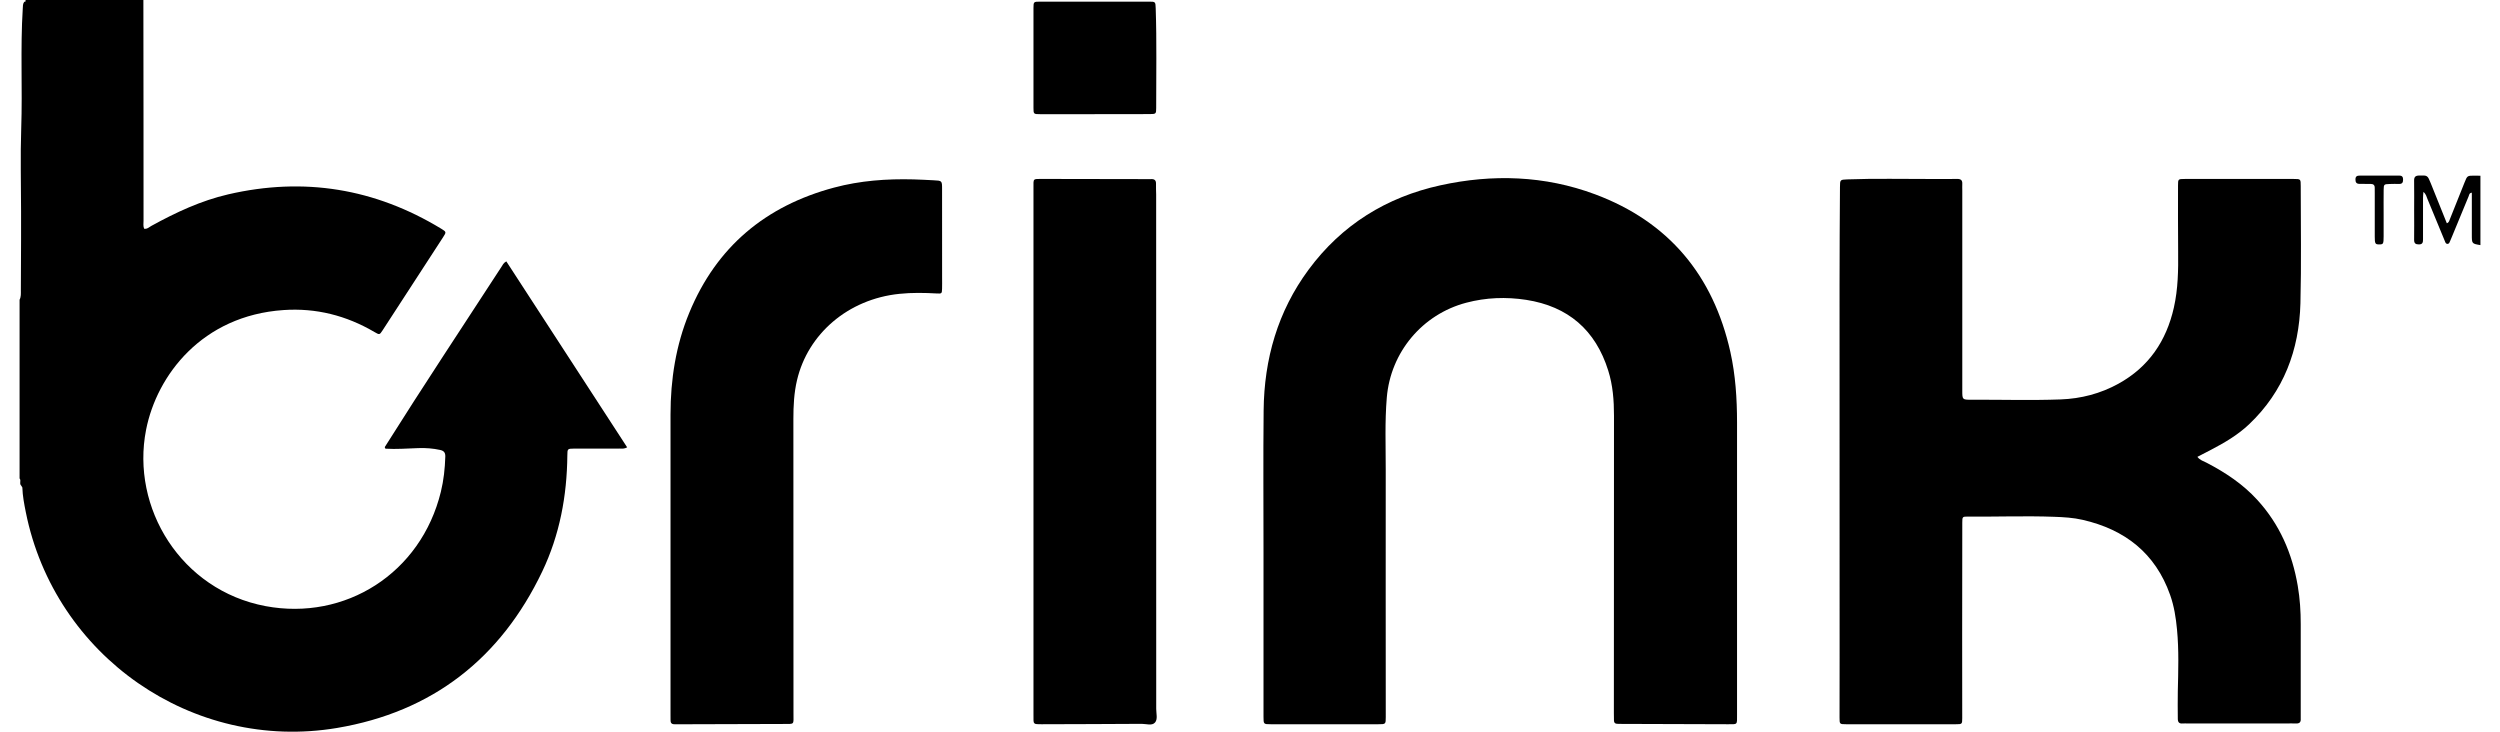
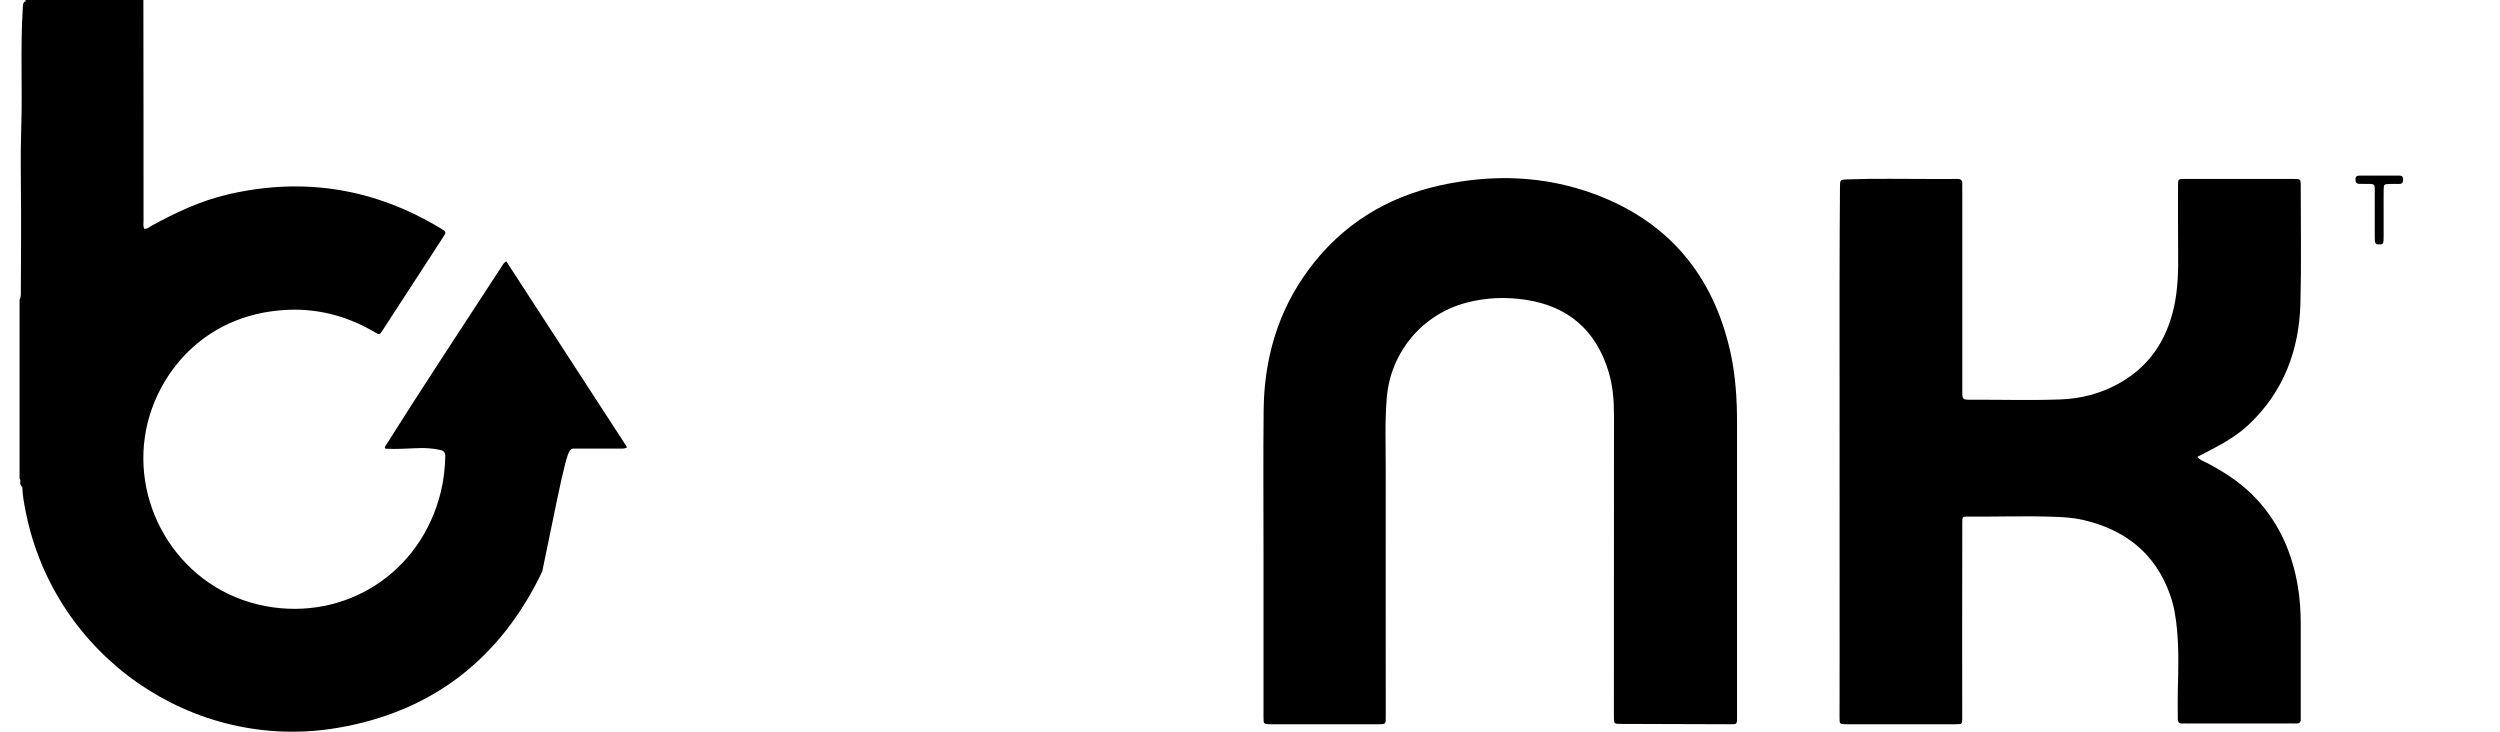
<svg xmlns="http://www.w3.org/2000/svg" width="82" height="24" viewBox="0 0 82 24" fill="none">
-   <path d="M16.446 8.755C15.168 10.722 13.87 12.676 12.621 14.663C12.619 14.668 12.623 14.678 12.625 14.685C12.628 14.692 12.633 14.699 12.642 14.717C12.997 14.739 13.358 14.71 13.72 14.698C13.962 14.689 14.202 14.707 14.439 14.759C14.566 14.787 14.61 14.853 14.606 14.979C14.594 15.367 14.553 15.752 14.461 16.128C13.807 18.813 11.315 20.369 8.711 19.881C5.936 19.359 4.287 16.657 4.792 14.094C5.144 12.308 6.627 10.353 9.297 10.17C10.363 10.096 11.358 10.348 12.28 10.889C12.446 10.987 12.451 10.985 12.545 10.841C13.209 9.822 13.873 8.8 14.535 7.778C14.643 7.612 14.642 7.606 14.474 7.503C12.297 6.18 9.966 5.8 7.485 6.375C6.592 6.582 5.768 6.967 4.967 7.408C4.892 7.449 4.827 7.521 4.727 7.502C4.691 7.414 4.708 7.326 4.708 7.238C4.707 6.198 4.708 5.156 4.707 4.116C4.705 2.744 4.704 1.372 4.703 0C4.639 0 4.573 0 4.509 0C4.187 0 3.864 0 3.543 0C2.817 0 2.093 0 1.368 0C1.191 0 1.013 0 0.836 0C0.838 0.014 0.839 0.03 0.842 0.044C0.825 0.049 0.81 0.054 0.793 0.063C0.746 0.127 0.752 0.2 0.747 0.276C0.664 1.589 0.741 2.902 0.696 4.216C0.665 5.118 0.691 6.021 0.691 6.924C0.691 7.237 0.691 7.549 0.691 7.863C0.688 8.416 0.687 8.971 0.684 9.525C0.684 9.629 0.693 9.734 0.642 9.832C0.642 10.542 0.642 11.252 0.642 11.963C0.642 12.14 0.642 12.317 0.642 12.496C0.642 13.561 0.642 14.627 0.642 15.692C0.705 15.761 0.623 15.863 0.696 15.929C0.709 15.949 0.72 15.969 0.733 15.989C0.741 16.263 0.793 16.533 0.847 16.802C1.792 21.516 6.319 24.674 11.056 23.877C14.178 23.351 16.422 21.602 17.786 18.744C18.357 17.547 18.596 16.266 18.609 14.942C18.611 14.718 18.612 14.716 18.834 14.714C19.334 14.713 19.833 14.714 20.333 14.713C20.402 14.713 20.475 14.727 20.571 14.673C19.244 12.631 17.925 10.601 16.607 8.573C16.51 8.626 16.485 8.696 16.446 8.755Z" fill="black" />
-   <path d="M81.167 5.761C80.927 5.761 80.927 5.761 80.838 5.983C80.676 6.387 80.516 6.791 80.354 7.195C80.335 7.242 80.327 7.299 80.256 7.323C80.077 6.879 79.904 6.446 79.73 6.013C79.622 5.746 79.622 5.751 79.349 5.757C79.224 5.76 79.18 5.805 79.183 5.928C79.188 6.258 79.184 6.59 79.184 6.92C79.184 7.235 79.188 7.549 79.183 7.863C79.181 7.98 79.229 8.017 79.34 8.017C79.471 8.017 79.475 7.937 79.475 7.841C79.474 7.39 79.474 6.938 79.475 6.487C79.475 6.429 79.483 6.37 79.488 6.294C79.578 6.37 79.59 6.454 79.62 6.525C79.812 6.987 80.002 7.448 80.192 7.91C80.209 7.955 80.225 8.005 80.286 7.999C80.335 7.994 80.345 7.949 80.361 7.913C80.384 7.861 80.406 7.81 80.427 7.757C80.608 7.318 80.789 6.879 80.971 6.439C80.99 6.394 80.989 6.329 81.076 6.32C81.076 6.784 81.076 7.244 81.076 7.702C81.076 7.992 81.076 7.992 81.358 8.04C81.358 7.281 81.358 6.523 81.358 5.764C81.296 5.764 81.232 5.761 81.167 5.761Z" fill="black" />
+   <path d="M16.446 8.755C15.168 10.722 13.87 12.676 12.621 14.663C12.619 14.668 12.623 14.678 12.625 14.685C12.628 14.692 12.633 14.699 12.642 14.717C12.997 14.739 13.358 14.71 13.72 14.698C13.962 14.689 14.202 14.707 14.439 14.759C14.566 14.787 14.61 14.853 14.606 14.979C14.594 15.367 14.553 15.752 14.461 16.128C13.807 18.813 11.315 20.369 8.711 19.881C5.936 19.359 4.287 16.657 4.792 14.094C5.144 12.308 6.627 10.353 9.297 10.17C10.363 10.096 11.358 10.348 12.28 10.889C12.446 10.987 12.451 10.985 12.545 10.841C13.209 9.822 13.873 8.8 14.535 7.778C14.643 7.612 14.642 7.606 14.474 7.503C12.297 6.18 9.966 5.8 7.485 6.375C6.592 6.582 5.768 6.967 4.967 7.408C4.892 7.449 4.827 7.521 4.727 7.502C4.691 7.414 4.708 7.326 4.708 7.238C4.707 6.198 4.708 5.156 4.707 4.116C4.705 2.744 4.704 1.372 4.703 0C4.639 0 4.573 0 4.509 0C4.187 0 3.864 0 3.543 0C2.817 0 2.093 0 1.368 0C1.191 0 1.013 0 0.836 0C0.838 0.014 0.839 0.03 0.842 0.044C0.825 0.049 0.81 0.054 0.793 0.063C0.746 0.127 0.752 0.2 0.747 0.276C0.664 1.589 0.741 2.902 0.696 4.216C0.665 5.118 0.691 6.021 0.691 6.924C0.691 7.237 0.691 7.549 0.691 7.863C0.688 8.416 0.687 8.971 0.684 9.525C0.684 9.629 0.693 9.734 0.642 9.832C0.642 10.542 0.642 11.252 0.642 11.963C0.642 12.14 0.642 12.317 0.642 12.496C0.642 13.561 0.642 14.627 0.642 15.692C0.705 15.761 0.623 15.863 0.696 15.929C0.709 15.949 0.72 15.969 0.733 15.989C0.741 16.263 0.793 16.533 0.847 16.802C1.792 21.516 6.319 24.674 11.056 23.877C14.178 23.351 16.422 21.602 17.786 18.744C18.611 14.718 18.612 14.716 18.834 14.714C19.334 14.713 19.833 14.714 20.333 14.713C20.402 14.713 20.475 14.727 20.571 14.673C19.244 12.631 17.925 10.601 16.607 8.573C16.51 8.626 16.485 8.696 16.446 8.755Z" fill="black" />
  <path d="M73.772 13.915C74.906 12.838 75.413 11.482 75.454 9.947C75.487 8.665 75.464 7.382 75.464 6.099C75.464 5.873 75.462 5.87 75.237 5.87C74.045 5.869 72.853 5.869 71.661 5.87C71.443 5.87 71.439 5.874 71.439 6.081C71.438 6.799 71.437 7.517 71.443 8.235C71.45 8.857 71.441 9.478 71.303 10.089C71.056 11.184 70.478 12.039 69.483 12.587C68.894 12.911 68.261 13.076 67.59 13.101C66.616 13.137 65.642 13.107 64.668 13.111C64.364 13.112 64.363 13.111 64.363 12.81C64.363 10.624 64.363 8.437 64.363 6.25C64.363 6.177 64.359 6.105 64.363 6.032C64.37 5.904 64.308 5.866 64.187 5.869C63.914 5.874 63.64 5.871 63.365 5.871C62.44 5.873 61.513 5.85 60.588 5.884C60.355 5.893 60.352 5.897 60.351 6.136C60.344 7.209 60.337 8.283 60.337 9.355C60.337 13.43 60.339 17.504 60.339 21.58C60.339 22.234 60.335 22.888 60.337 23.54C60.337 23.75 60.34 23.755 60.553 23.755C61.753 23.756 62.953 23.756 64.154 23.755C64.356 23.755 64.361 23.75 64.361 23.554C64.363 22.65 64.359 21.747 64.359 20.843C64.359 19.608 64.36 18.374 64.363 17.139C64.363 16.949 64.369 16.943 64.55 16.944C65.492 16.953 66.434 16.916 67.376 16.951C67.69 16.962 68.005 16.98 68.312 17.051C69.696 17.368 70.696 18.143 71.18 19.513C71.31 19.879 71.37 20.262 71.406 20.649C71.47 21.326 71.448 22.003 71.432 22.681C71.424 22.979 71.432 23.278 71.432 23.576C71.432 23.684 71.474 23.742 71.591 23.73C71.647 23.725 71.703 23.73 71.76 23.73C72.831 23.73 73.902 23.73 74.973 23.73C75.086 23.73 75.199 23.725 75.311 23.73C75.428 23.735 75.472 23.683 75.464 23.571C75.462 23.531 75.464 23.49 75.464 23.45C75.464 22.457 75.463 21.466 75.464 20.473C75.465 20.053 75.437 19.634 75.367 19.22C75.186 18.154 74.775 17.2 74.037 16.394C73.562 15.874 72.988 15.495 72.369 15.174C72.271 15.124 72.158 15.094 72.074 14.985C72.228 14.906 72.369 14.834 72.51 14.759C72.962 14.524 73.4 14.268 73.772 13.915Z" fill="black" />
  <path d="M56.975 13.852C56.974 13.076 56.925 12.303 56.756 11.544C56.194 9.029 54.732 7.273 52.316 6.372C50.667 5.758 48.955 5.703 47.246 6.078C45.478 6.466 44.01 7.372 42.923 8.843C41.91 10.213 41.463 11.776 41.447 13.466C41.431 15.022 41.443 16.581 41.443 18.137C41.443 19.929 41.443 21.72 41.443 23.512C41.443 23.752 41.445 23.755 41.681 23.755C42.856 23.756 44.033 23.756 45.209 23.755C45.451 23.755 45.453 23.752 45.453 23.521C45.453 20.818 45.448 18.114 45.452 15.412C45.453 14.622 45.42 13.83 45.487 13.04C45.611 11.552 46.652 10.309 48.094 9.929C48.742 9.758 49.398 9.734 50.059 9.835C51.434 10.049 52.334 10.825 52.75 12.155C52.902 12.637 52.939 13.135 52.939 13.638C52.936 16.89 52.936 20.141 52.935 23.394C52.935 23.475 52.936 23.555 52.938 23.635C52.939 23.703 52.973 23.738 53.041 23.741C53.09 23.742 53.138 23.743 53.186 23.744C54.346 23.748 55.506 23.752 56.665 23.755C57.002 23.756 56.975 23.782 56.975 23.439C56.976 20.243 56.978 17.048 56.975 13.852Z" fill="black" />
-   <path d="M30.9 6.198C30.9 5.926 30.898 5.926 30.619 5.913C30.402 5.902 30.184 5.89 29.968 5.884C29.086 5.861 28.213 5.924 27.358 6.153C25.113 6.753 23.5 8.094 22.607 10.261C22.167 11.327 21.994 12.446 21.993 13.595C21.991 15.137 21.993 16.678 21.993 18.22C21.993 19.955 21.993 21.691 21.993 23.425C21.993 23.489 21.995 23.554 21.994 23.619C21.991 23.707 22.027 23.756 22.12 23.755C22.184 23.755 22.249 23.757 22.313 23.756C23.441 23.752 24.568 23.75 25.696 23.746C26.071 23.744 26.026 23.782 26.026 23.404C26.026 20.184 26.025 16.963 26.023 13.745C26.023 13.315 26.043 12.89 26.142 12.47C26.497 10.957 27.811 9.811 29.501 9.638C29.912 9.595 30.322 9.603 30.732 9.626C30.891 9.635 30.895 9.626 30.9 9.467C30.904 9.346 30.901 9.225 30.901 9.103C30.9 8.134 30.9 7.165 30.9 6.198Z" fill="black" />
-   <path d="M37.922 6.378C37.922 6.264 37.912 6.151 37.917 6.038C37.924 5.907 37.861 5.866 37.743 5.875C37.711 5.878 37.679 5.875 37.647 5.875C36.495 5.873 35.343 5.87 34.191 5.869C33.869 5.869 33.898 5.847 33.898 6.176C33.898 9.057 33.898 11.938 33.898 14.819C33.898 17.684 33.898 20.55 33.898 23.414C33.898 23.487 33.9 23.559 33.899 23.633C33.898 23.713 33.936 23.751 34.016 23.752C34.064 23.752 34.112 23.755 34.16 23.755C35.256 23.751 36.351 23.75 37.447 23.742C37.596 23.741 37.786 23.814 37.885 23.698C37.979 23.59 37.924 23.404 37.924 23.252C37.922 17.627 37.922 12.002 37.922 6.378Z" fill="black" />
-   <path d="M34.117 3.745C34.713 3.746 35.308 3.745 35.904 3.745V3.743C36.508 3.743 37.111 3.746 37.715 3.742C37.916 3.741 37.923 3.733 37.923 3.54C37.921 2.451 37.944 1.363 37.907 0.274C37.9 0.058 37.898 0.054 37.692 0.054C36.5 0.053 35.309 0.053 34.117 0.054C33.902 0.054 33.899 0.058 33.898 0.266C33.897 1.355 33.897 2.443 33.898 3.533C33.898 3.741 33.902 3.745 34.117 3.745Z" fill="black" />
  <path d="M78.701 5.76C78.266 5.761 77.832 5.761 77.397 5.76C77.314 5.76 77.26 5.782 77.259 5.881C77.257 5.981 77.291 6.032 77.396 6.031C77.516 6.03 77.637 6.033 77.757 6.033C77.845 6.033 77.893 6.069 77.891 6.163C77.889 6.22 77.892 6.276 77.892 6.333C77.892 6.808 77.892 7.283 77.892 7.76C77.892 7.994 77.907 8.018 78.043 8.017C78.173 8.016 78.182 7.998 78.183 7.751C78.183 7.509 78.183 7.267 78.183 7.025C78.183 6.759 78.18 6.493 78.184 6.227C78.187 6.045 78.195 6.041 78.379 6.035C78.484 6.031 78.588 6.031 78.693 6.033C78.785 6.035 78.821 5.99 78.821 5.9C78.823 5.813 78.798 5.76 78.701 5.76Z" fill="black" />
</svg>